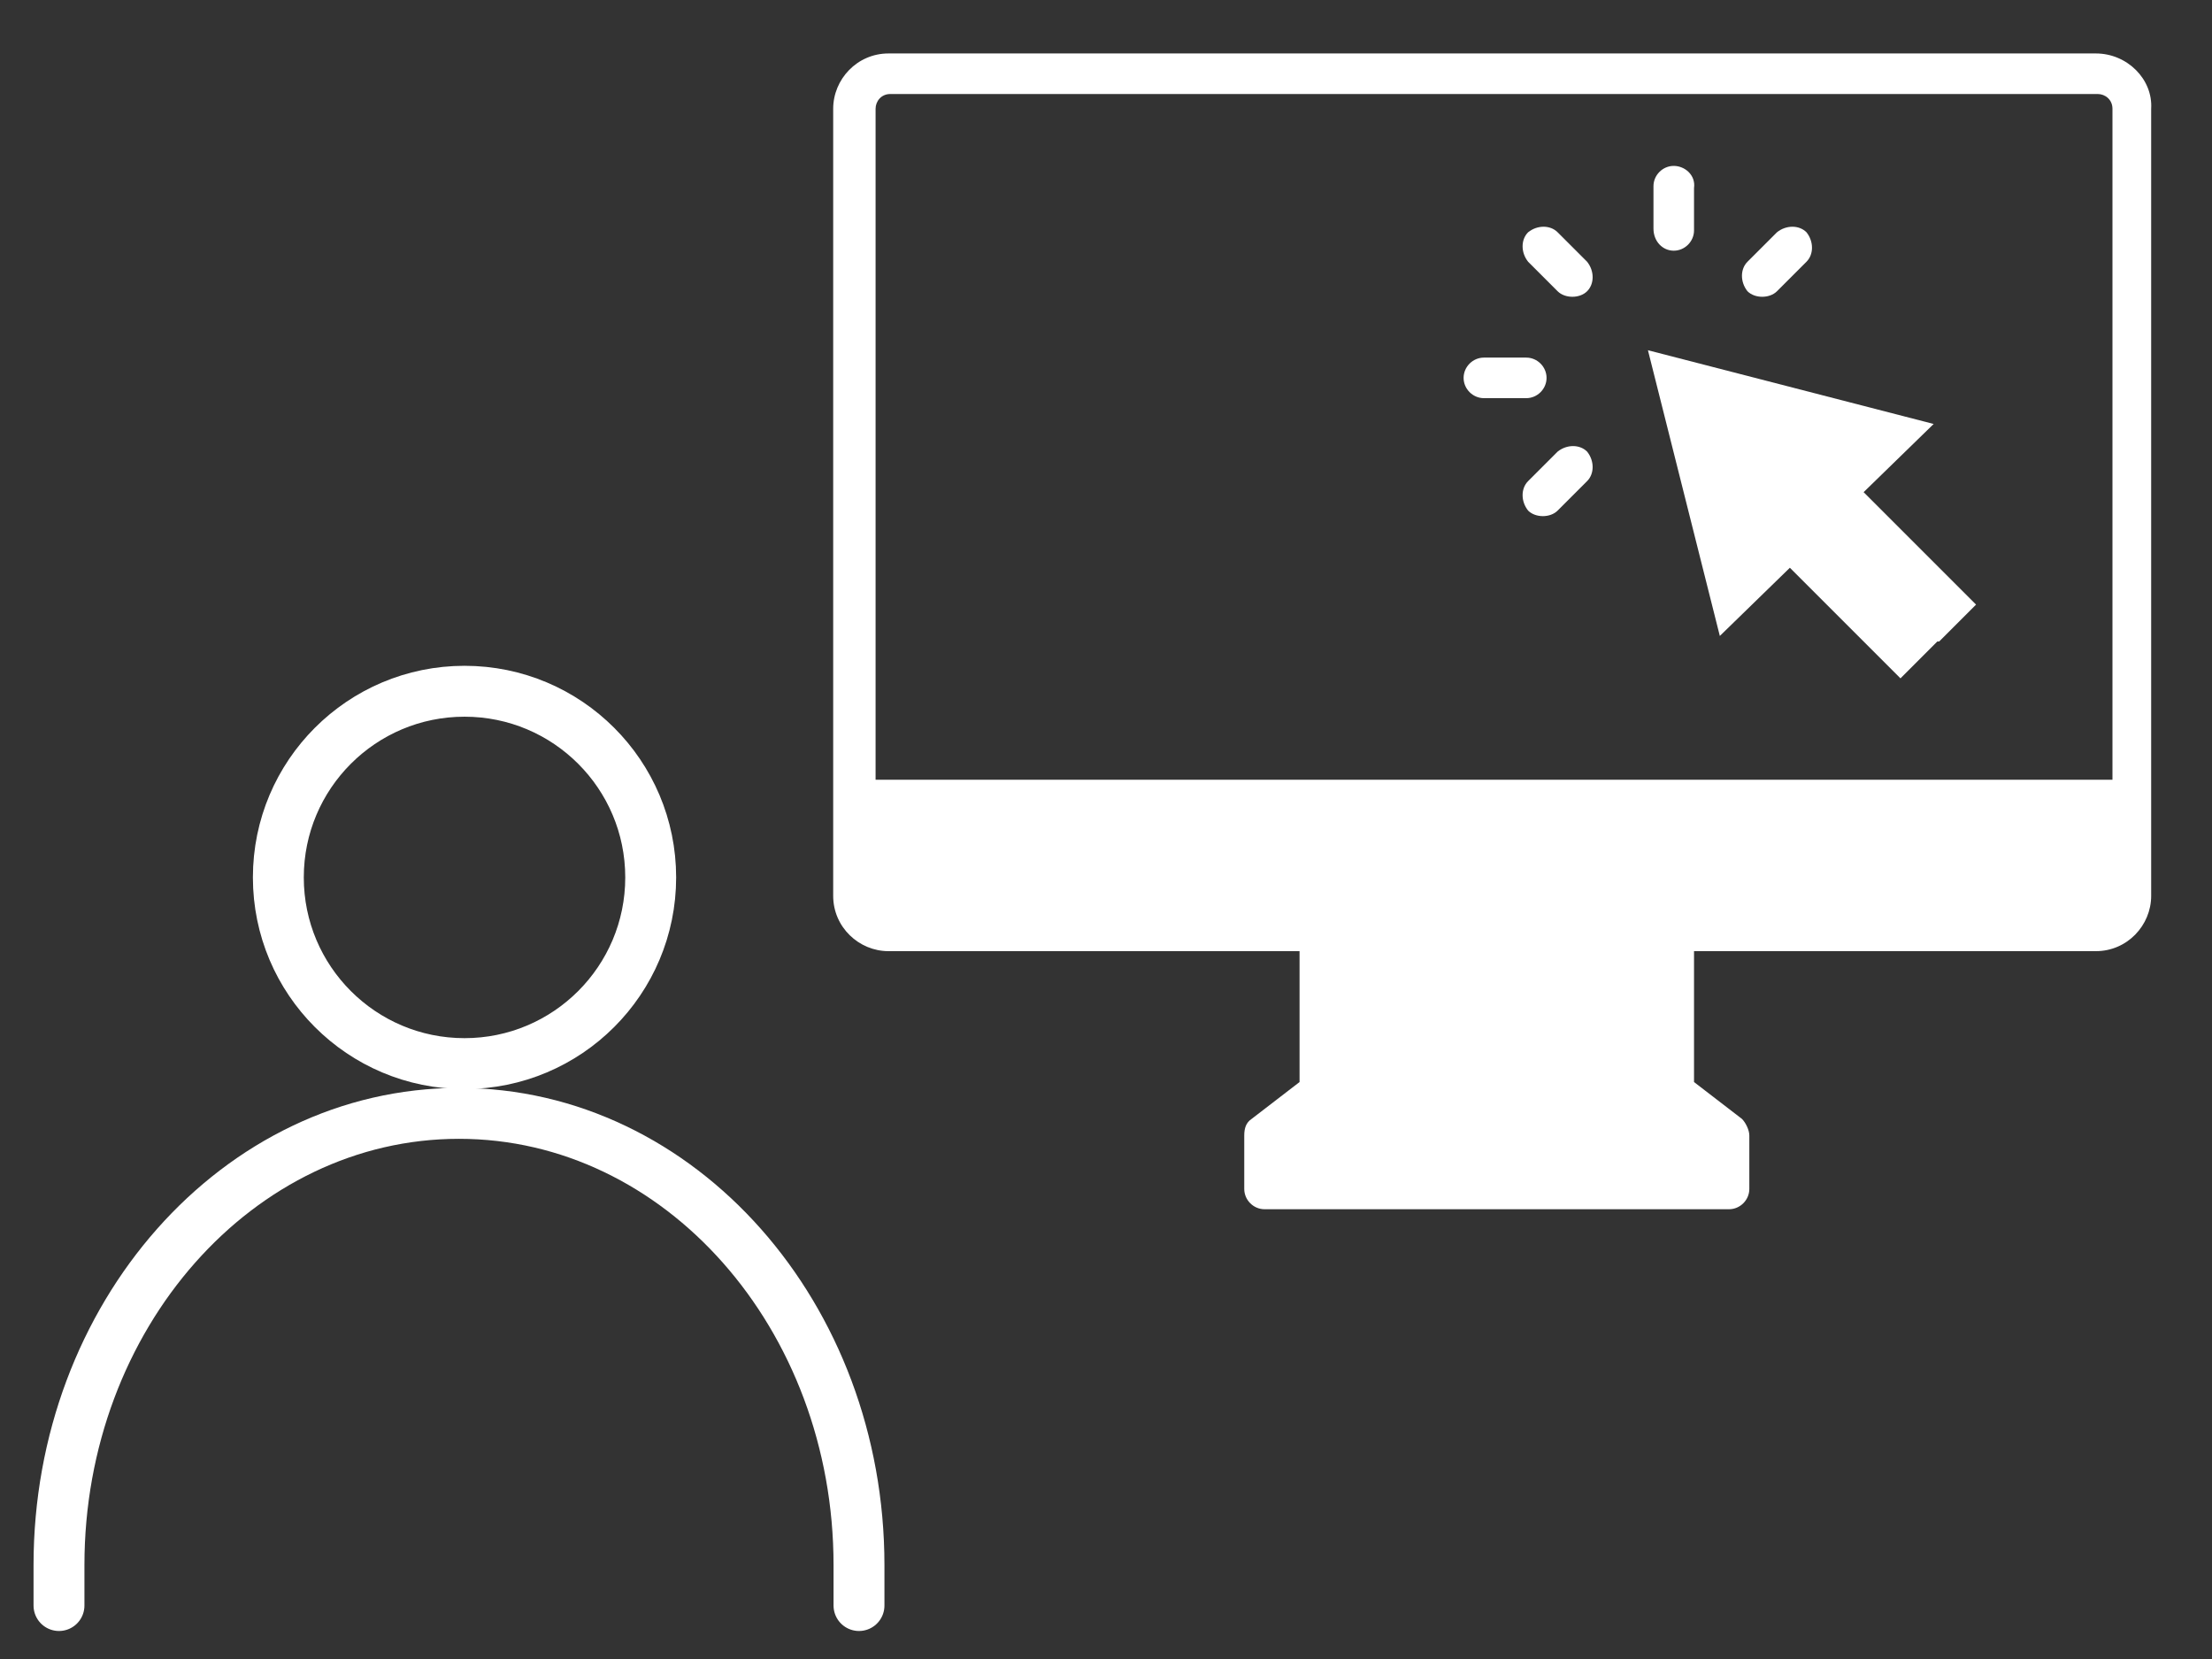
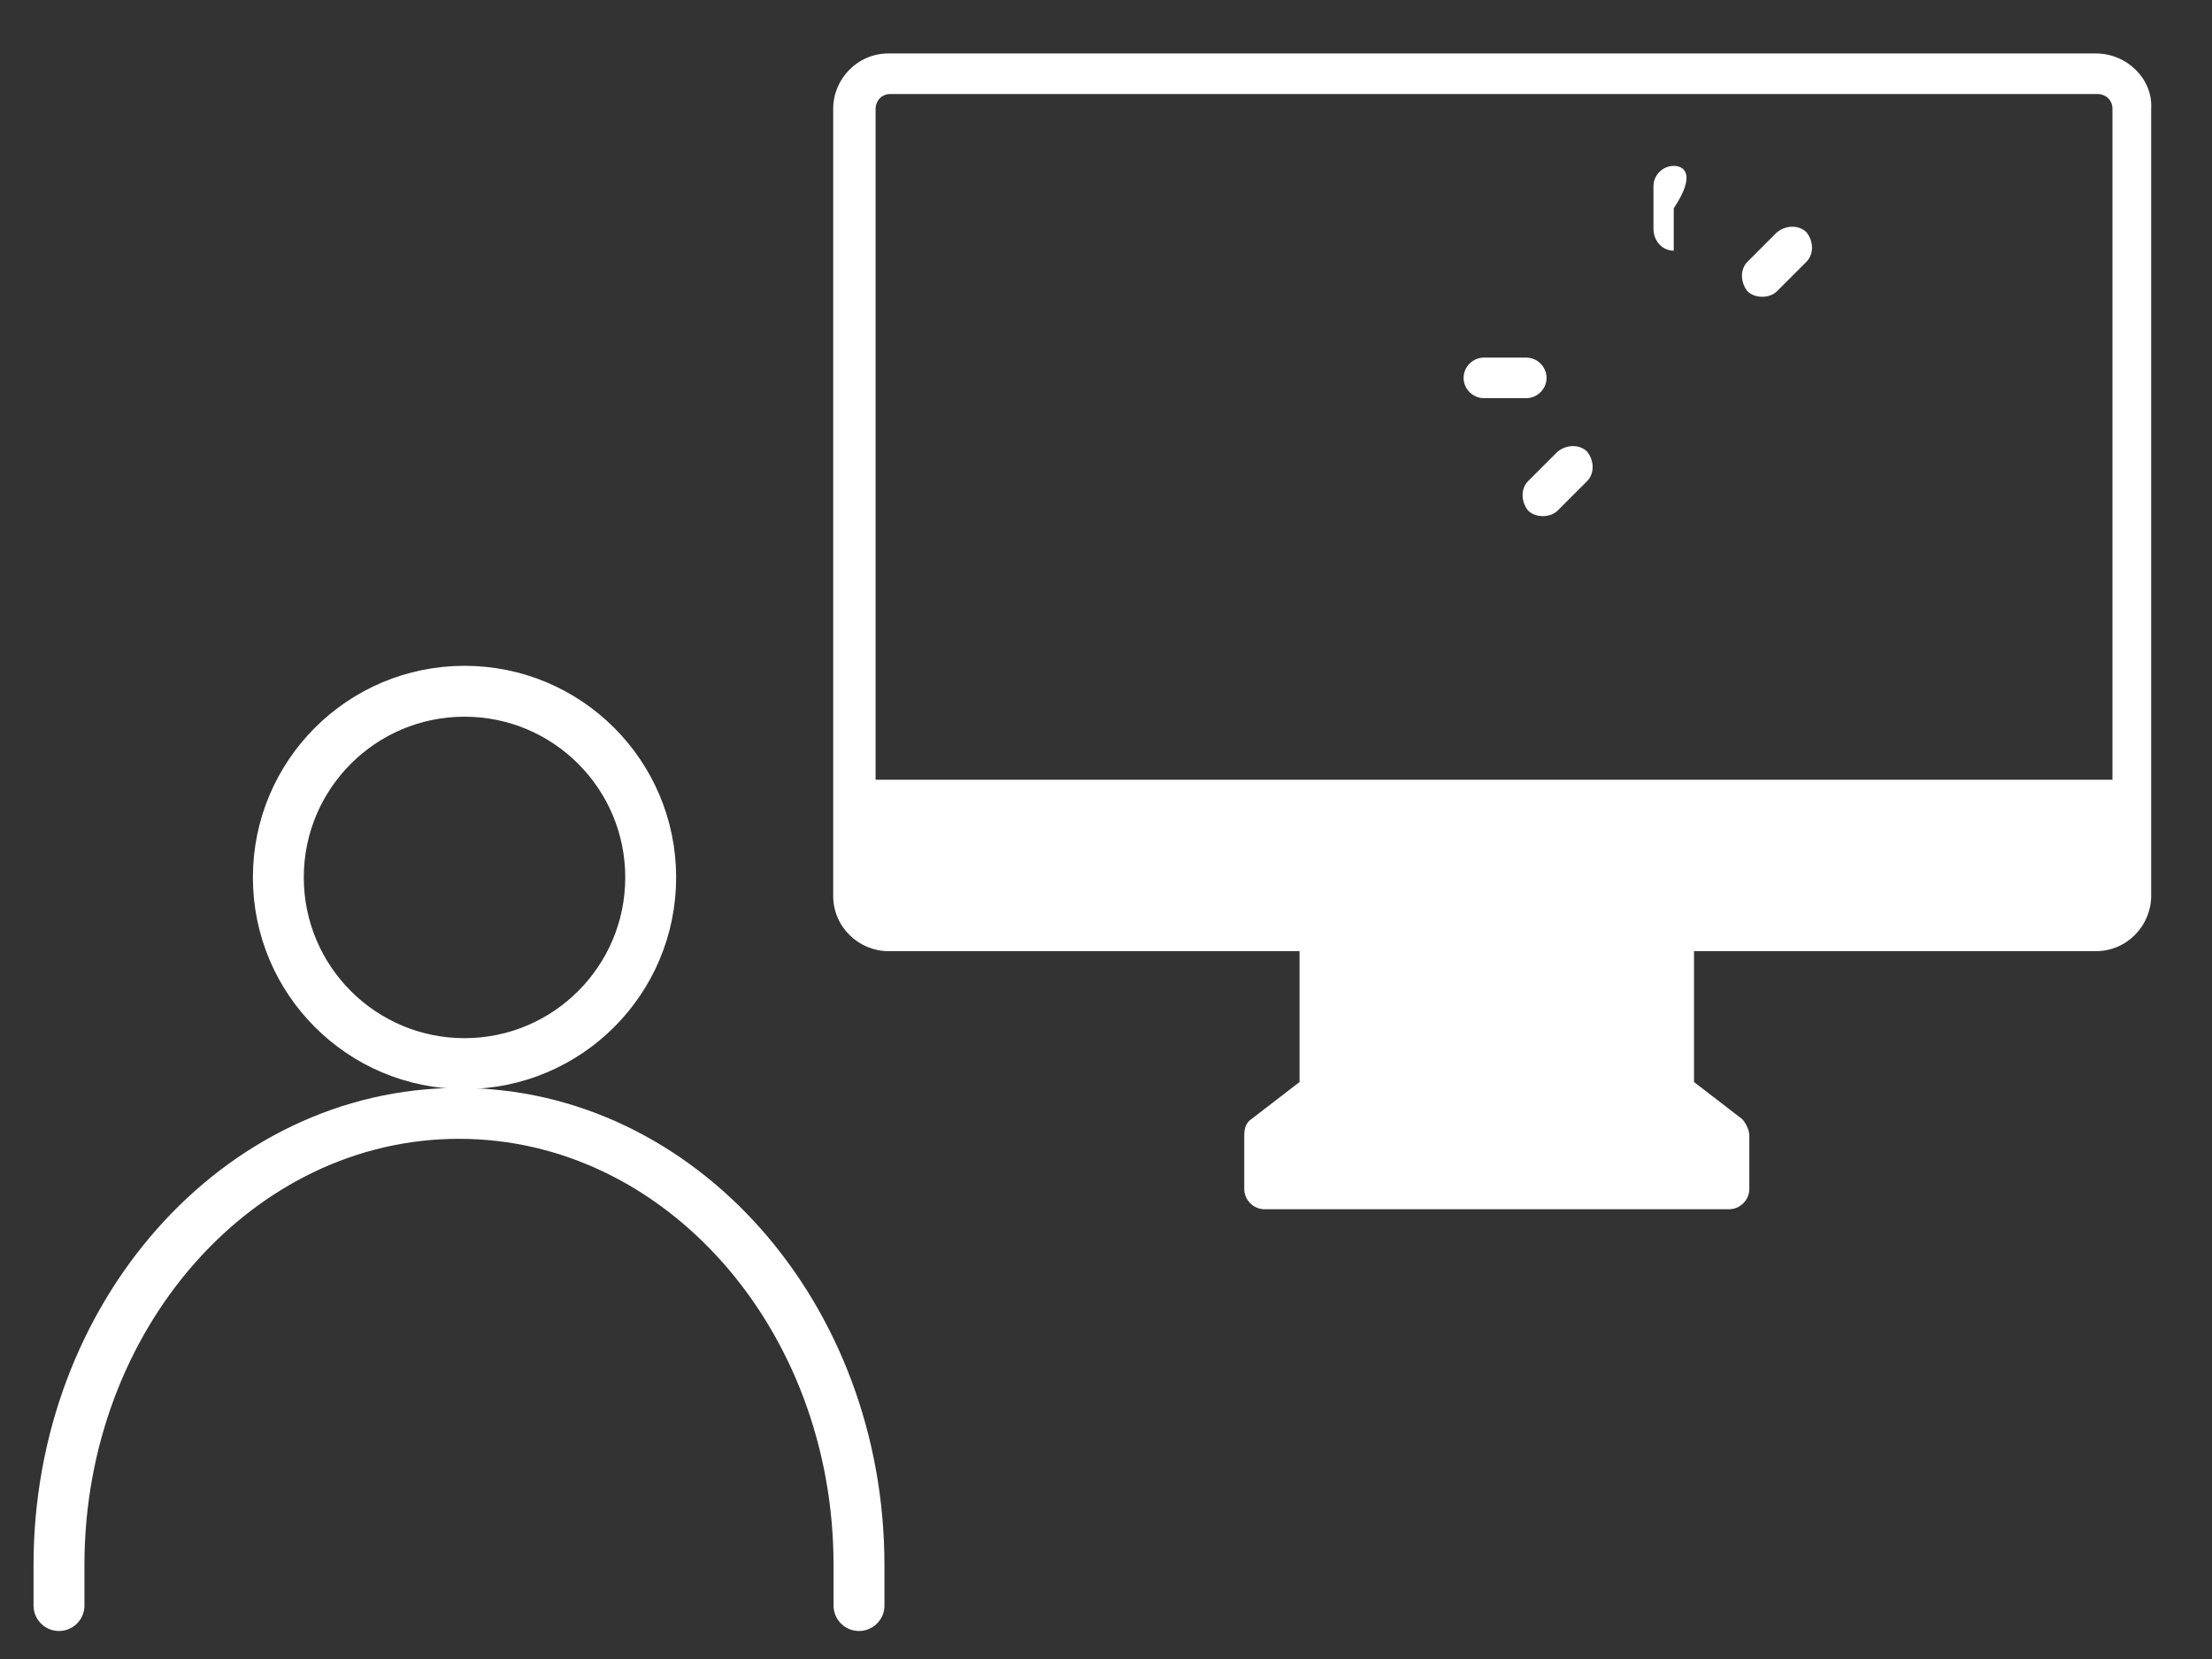
<svg xmlns="http://www.w3.org/2000/svg" version="1.1" id="表面" x="0px" y="0px" width="120px" height="90px" viewBox="0 0 120 90" style="enable-background:new 0 0 120 90;" xml:space="preserve">
  <rect x="0" y="0" width="120" height="90" fill="#333333" stroke="none" />
  <style type="text/css">
	.st0{fill:#FFFFFF;}
	.st1{fill:none;stroke:#FFFFFF;stroke-width:2.761;stroke-linecap:round;stroke-linejoin:round;stroke-miterlimit:10;}
</style>
  <g>
    <path class="st0" d="M113.7,2.9H48.2c-1.7,0-3,1.4-3,3v37.5v5.2c0,1.7,1.4,3,3,3h22.3v7.1l-2.6,2c-0.3,0.2-0.4,0.5-0.4,0.9v2.9   c0,0.6,0.5,1.1,1.1,1.1h25.2c0.6,0,1.1-0.5,1.1-1.1v-2.9c0-0.3-0.2-0.7-0.4-0.9l-2.6-2v-7.1h21.8c1.7,0,3-1.4,3-3v-5.2V5.9   C116.8,4.3,115.4,2.9,113.7,2.9z M47.5,5.9c0-0.4,0.3-0.8,0.8-0.8h65.5c0.4,0,0.8,0.3,0.8,0.8v36.4H47.5V5.9z" />
-     <path class="st0" d="M84.5,12.6c-0.4-0.4-1.1-0.4-1.6,0c-0.4,0.4-0.4,1.1,0,1.6l1.6,1.6c0.2,0.2,0.5,0.3,0.8,0.3   c0.3,0,0.6-0.1,0.8-0.3c0.4-0.4,0.4-1.1,0-1.6L84.5,12.6z" />
    <path class="st0" d="M83.9,20.5c0-0.6-0.5-1.1-1.1-1.1h-2.3c-0.6,0-1.1,0.5-1.1,1.1s0.5,1.1,1.1,1.1h2.3   C83.4,21.6,83.9,21.1,83.9,20.5z" />
    <path class="st0" d="M84.5,24.5l-1.6,1.6c-0.4,0.4-0.4,1.1,0,1.6c0.2,0.2,0.5,0.3,0.8,0.3c0.3,0,0.6-0.1,0.8-0.3l1.6-1.6   c0.4-0.4,0.4-1.1,0-1.6C85.7,24.1,85,24.1,84.5,24.5z" />
-     <polygon class="st0" points="104.9,23 89.4,19 89.3,19 89.4,19 89.3,19 89.4,19 93.3,34.5 97.1,30.8 103.1,36.8 105.1,34.8    105.2,34.8 107.2,32.8 101.1,26.7  " />
-     <path class="st0" d="M90.8,13.6c0.6,0,1.1-0.5,1.1-1.1v-2.3C92,9.5,91.4,9,90.8,9c-0.6,0-1.1,0.5-1.1,1.1v2.3   C89.7,13.1,90.2,13.6,90.8,13.6z" />
+     <path class="st0" d="M90.8,13.6v-2.3C92,9.5,91.4,9,90.8,9c-0.6,0-1.1,0.5-1.1,1.1v2.3   C89.7,13.1,90.2,13.6,90.8,13.6z" />
    <path class="st0" d="M95.6,16.1c0.3,0,0.6-0.1,0.8-0.3l1.6-1.6c0.4-0.4,0.4-1.1,0-1.6c-0.4-0.4-1.1-0.4-1.6,0l-1.6,1.6   c-0.4,0.4-0.4,1.1,0,1.6C95,16,95.3,16.1,95.6,16.1z" />
  </g>
  <g>
    <circle class="st1" cx="25.2" cy="47.6" r="10.1" />
    <path class="st1" d="M3.2,87.1v-2.2c0-13.5,9.7-24.5,21.7-24.5s21.7,11,21.7,24.5v2.2" />
  </g>
  <g>
</g>
  <g>
</g>
  <g>
</g>
  <g>
</g>
  <g>
</g>
  <g>
</g>
  <g>
</g>
  <g>
</g>
  <g>
</g>
  <g>
</g>
  <g>
</g>
  <g>
</g>
  <g>
</g>
  <g>
</g>
  <g>
</g>
</svg>